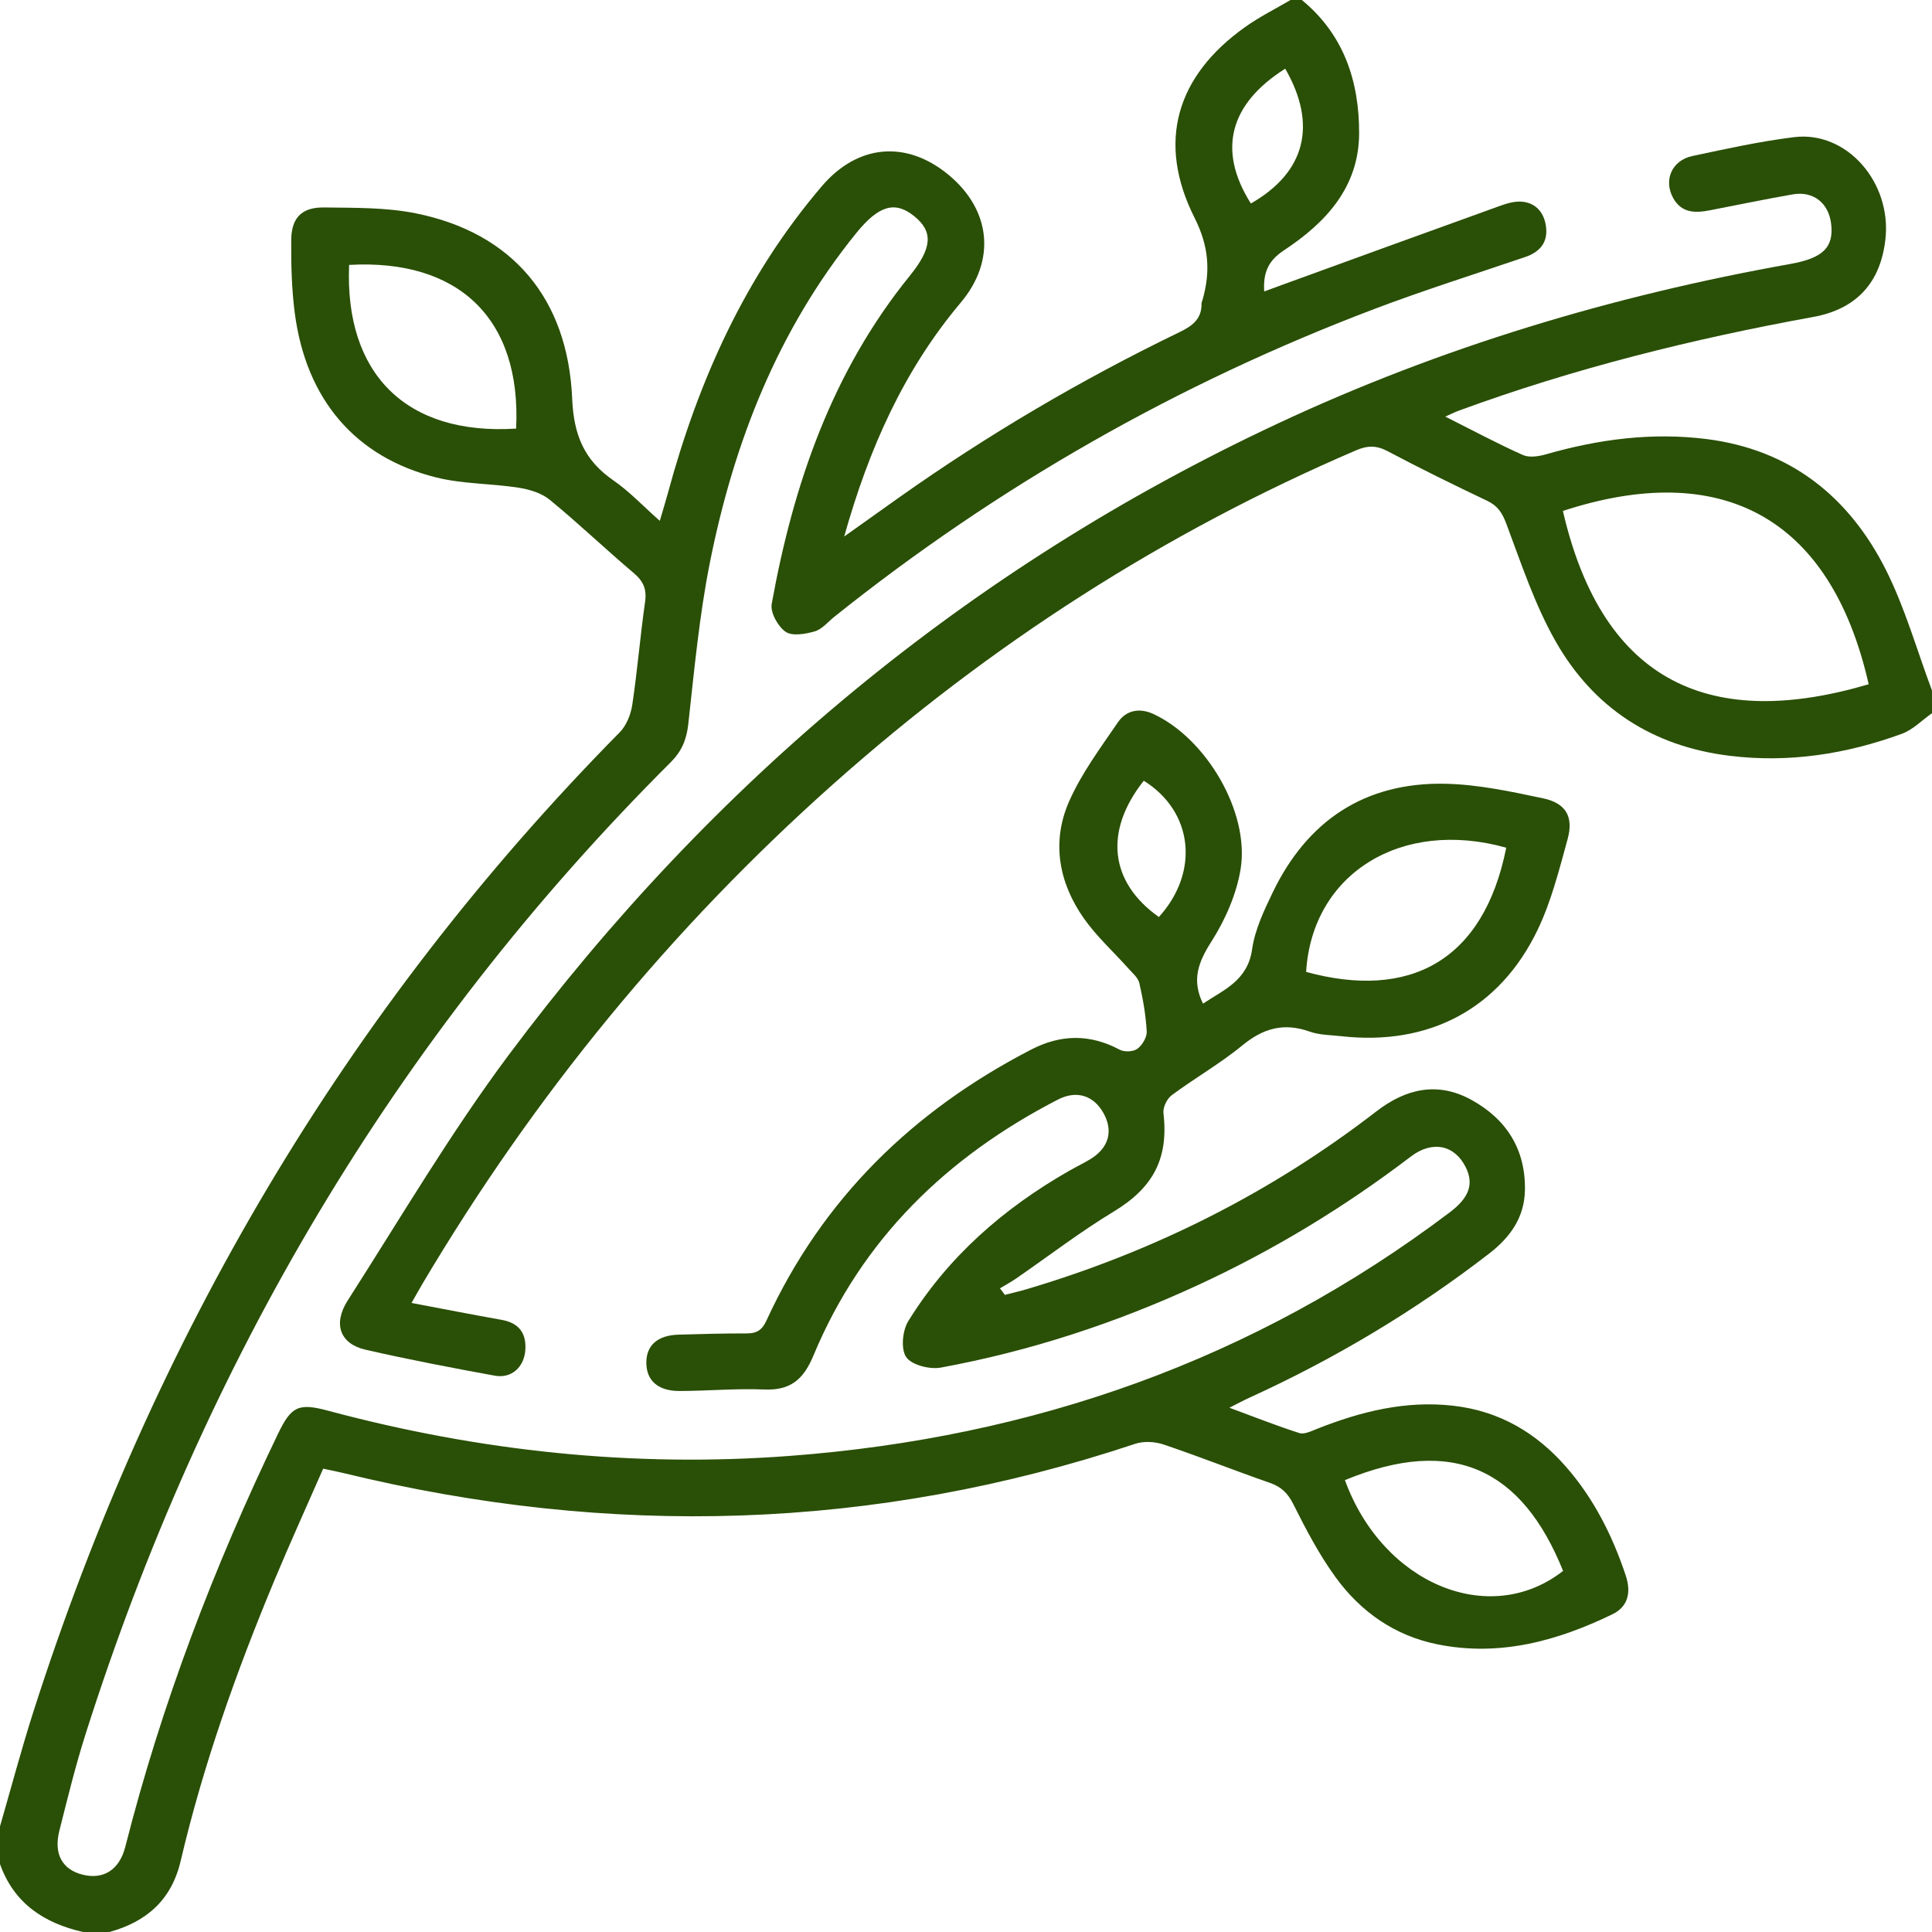
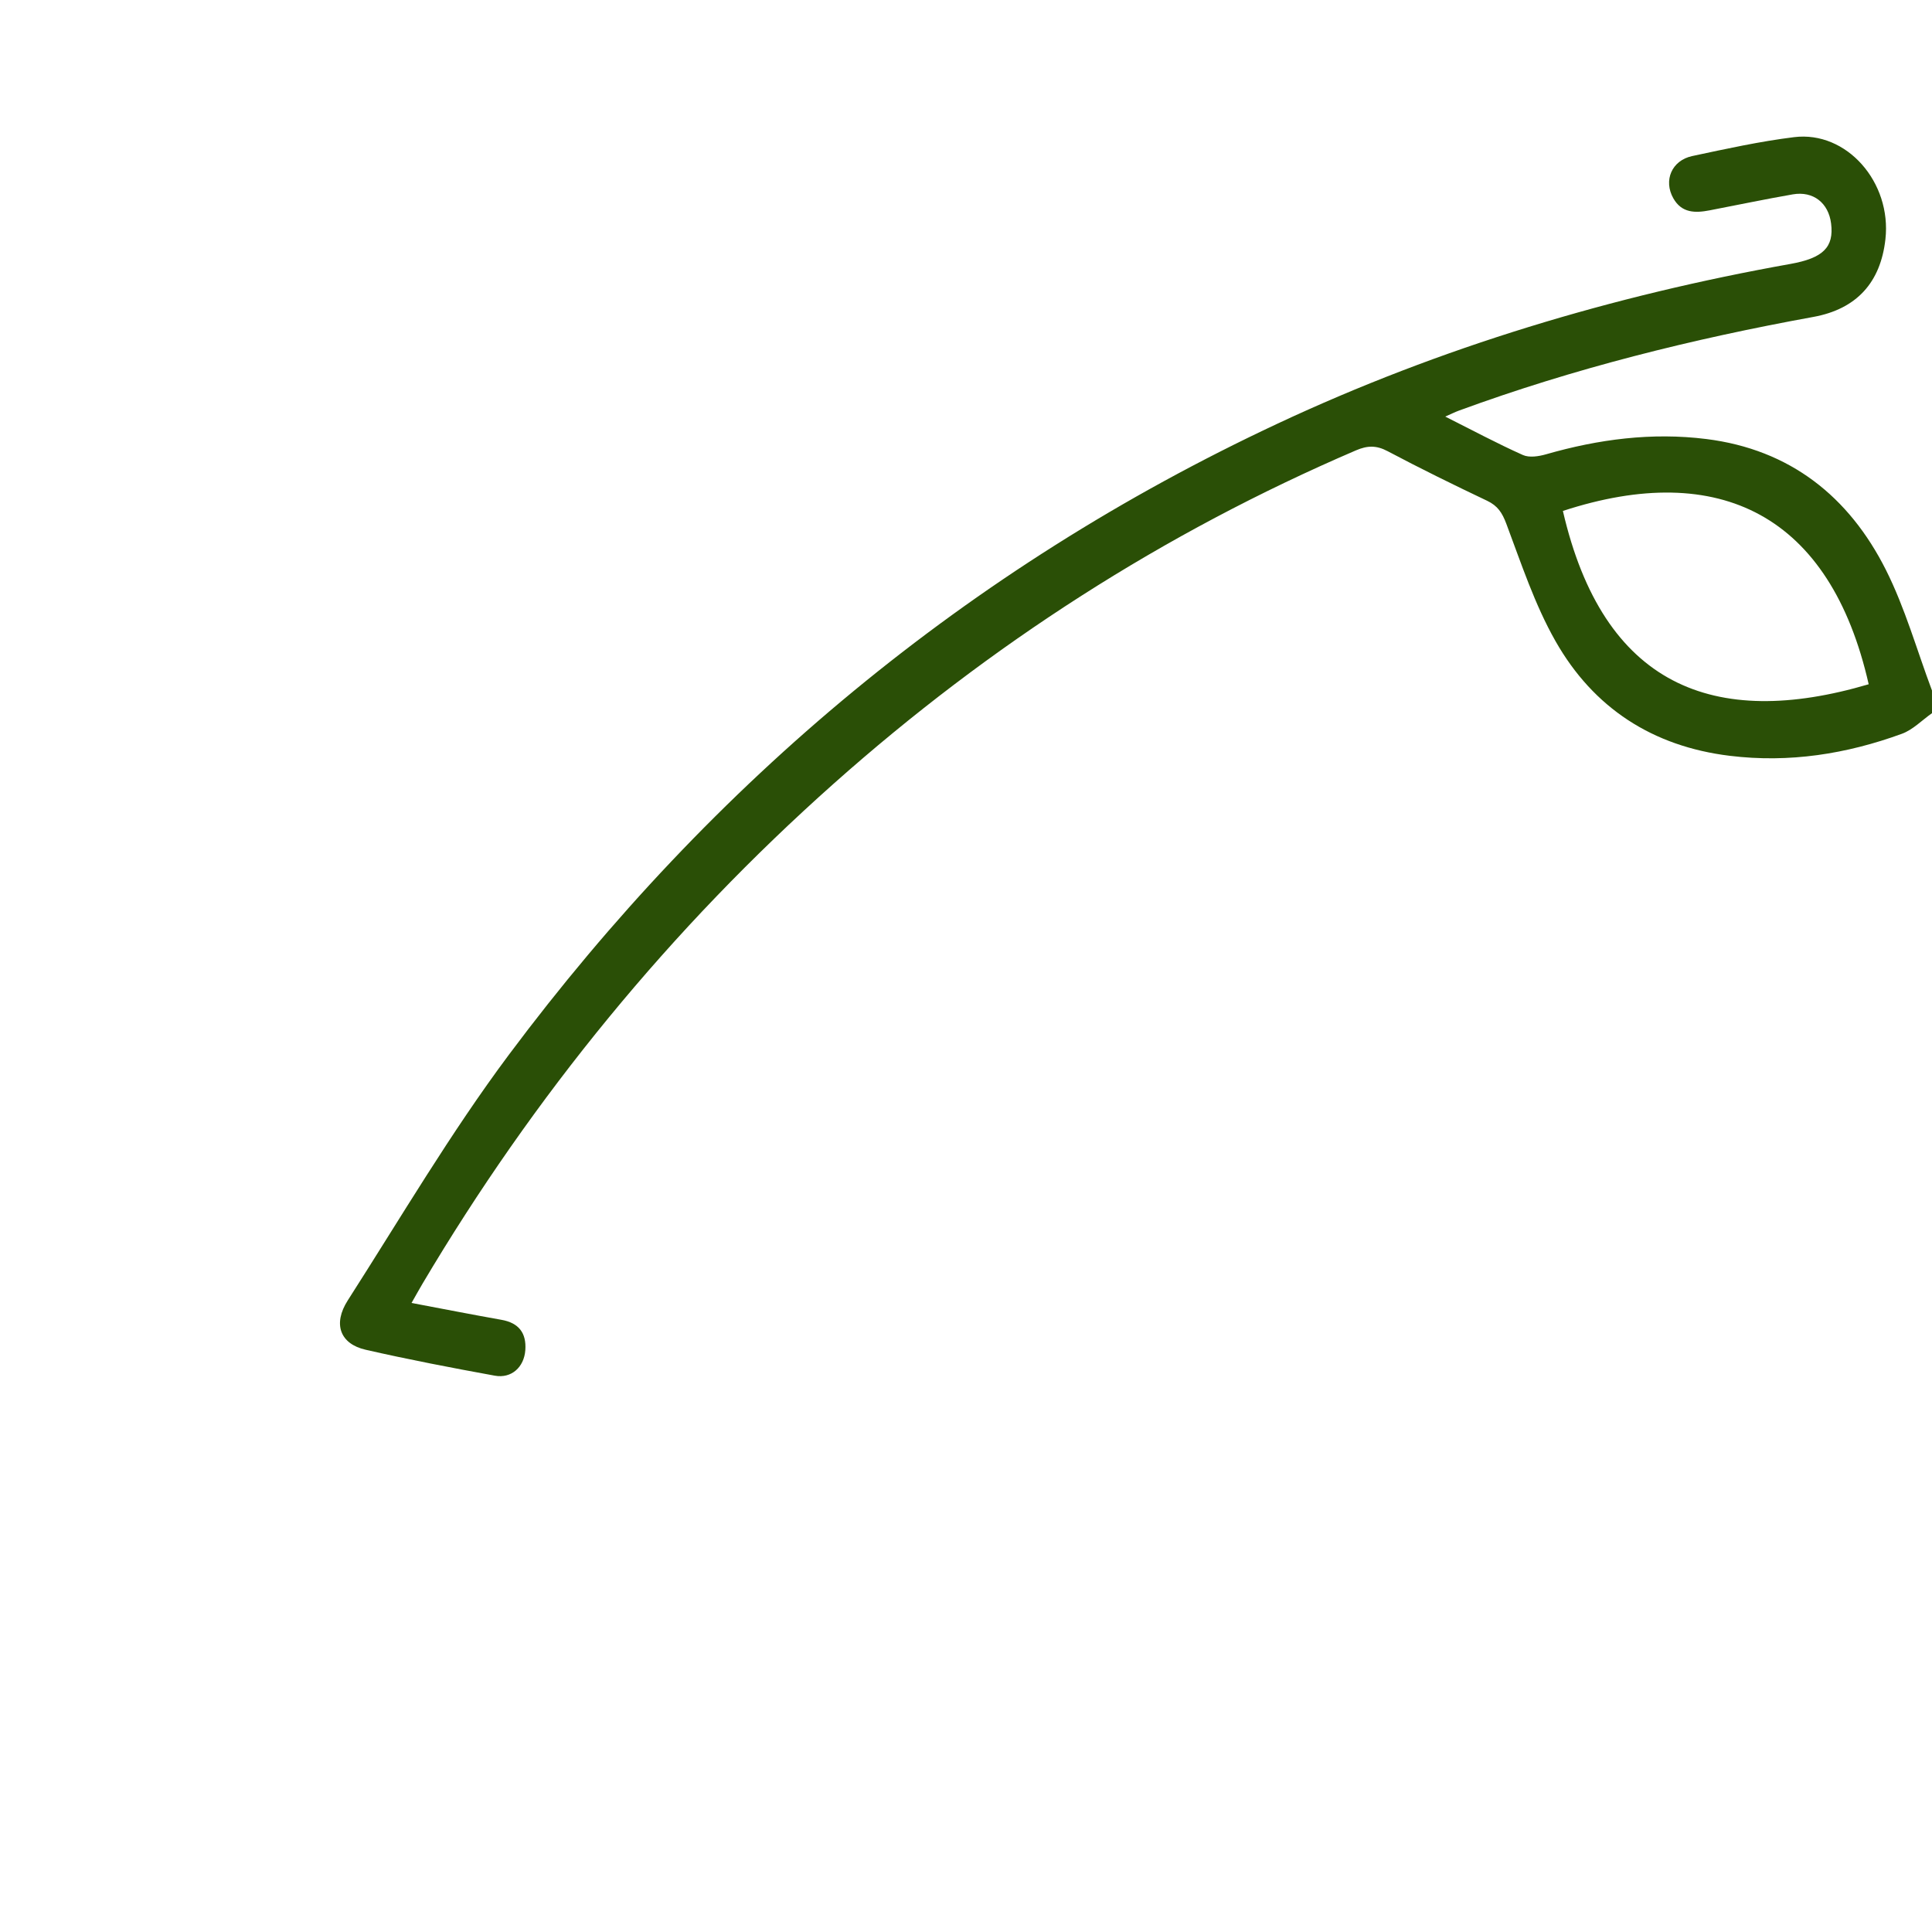
<svg xmlns="http://www.w3.org/2000/svg" version="1.1" id="Calque_1" x="0px" y="0px" width="100px" height="100px" viewBox="0 0 100 100" enable-background="new 0 0 100 100" xml:space="preserve">
  <g>
-     <path fill-rule="evenodd" clip-rule="evenodd" fill="#2A4F06" d="M0,94.531c0.577-1.989,1.106-3.993,1.738-5.964   c6.168-19.248,16.11-36.235,30.337-50.661c0.349-0.354,0.577-0.927,0.652-1.43c0.266-1.768,0.409-3.553,0.662-5.322   c0.095-0.661-0.09-1.074-0.594-1.499c-1.466-1.239-2.855-2.57-4.34-3.786c-0.429-0.352-1.058-0.539-1.622-0.627   c-1.409-0.22-2.871-0.186-4.244-0.527c-4.195-1.042-6.745-4.038-7.33-8.502c-0.164-1.252-0.195-2.529-0.185-3.794   c0.011-1.149,0.547-1.696,1.699-1.681c1.587,0.021,3.21-0.006,4.753,0.305c4.957,0.999,7.869,4.374,8.09,9.6   c0.08,1.878,0.626,3.182,2.134,4.223c0.822,0.567,1.521,1.315,2.4,2.093c0.158-0.537,0.296-0.977,0.416-1.421   c1.581-5.843,4.008-11.261,7.977-15.905c1.849-2.163,4.362-2.392,6.547-0.589c2.201,1.815,2.479,4.432,0.638,6.619   c-2.948,3.502-4.754,7.556-6.033,12.108c1.05-0.746,1.937-1.38,2.825-2.01c4.602-3.258,9.445-6.108,14.52-8.563   c0.673-0.325,1.164-0.68,1.152-1.485c-0.001-0.063,0.031-0.125,0.05-0.188c0.42-1.469,0.333-2.771-0.409-4.245   c-1.968-3.911-0.962-7.34,2.625-9.888C65.195,0.868,66.015,0.461,66.797,0c0.195,0,0.391,0,0.586,0   c2.176,1.786,2.971,4.209,2.965,6.894c-0.006,2.786-1.717,4.629-3.886,6.059c-0.79,0.521-1.09,1.118-1.027,2.133   c0.358-0.131,0.67-0.247,0.983-0.361c3.754-1.364,7.507-2.733,11.266-4.085c0.358-0.129,0.769-0.241,1.135-0.197   c0.744,0.088,1.132,0.632,1.208,1.336c0.085,0.79-0.343,1.272-1.083,1.524c-2.614,0.89-5.25,1.72-7.83,2.698   c-10.141,3.848-19.46,9.148-27.934,15.927c-0.33,0.264-0.631,0.643-1.008,0.751c-0.482,0.14-1.167,0.259-1.511,0.021   c-0.397-0.275-0.798-0.999-0.718-1.441c1.118-6.183,3.118-12.013,7.144-16.979c1.161-1.433,1.233-2.286,0.229-3.094   c-0.986-0.795-1.83-0.562-2.997,0.879c-4.047,4.998-6.327,10.804-7.571,17.031c-0.553,2.766-0.812,5.594-1.125,8.402   c-0.09,0.798-0.346,1.396-0.908,1.957C20.431,53.705,10.519,70.593,4.424,89.772c-0.521,1.639-0.929,3.315-1.351,4.984   c-0.303,1.2,0.146,2.007,1.189,2.273c1.087,0.278,1.918-0.24,2.224-1.442c1.879-7.398,4.589-14.488,7.896-21.358   c0.694-1.442,1.063-1.623,2.599-1.211c7.829,2.099,15.788,2.948,23.875,2.341c12.591-0.946,24.067-4.959,34.191-12.614   c0.998-0.755,1.244-1.461,0.827-2.313c-0.571-1.169-1.732-1.422-2.849-0.57c-3.427,2.614-7.088,4.836-11,6.645   c-4.269,1.974-8.707,3.43-13.329,4.279c-0.571,0.105-1.501-0.129-1.789-0.54c-0.288-0.41-0.198-1.375,0.104-1.863   c2.062-3.336,4.935-5.845,8.324-7.779c0.367-0.21,0.751-0.392,1.11-0.612c0.961-0.59,1.193-1.472,0.652-2.412   c-0.508-0.882-1.381-1.16-2.336-0.668c-5.745,2.961-10.153,7.227-12.662,13.261c-0.513,1.231-1.188,1.804-2.54,1.747   c-1.46-0.061-2.927,0.075-4.391,0.078c-1.106,0.001-1.702-0.536-1.714-1.443c-0.012-0.916,0.577-1.443,1.675-1.474   c1.171-0.032,2.343-0.067,3.514-0.063c0.516,0.001,0.796-0.161,1.026-0.662c2.897-6.307,7.589-10.873,13.713-14.034   c1.53-0.79,3.037-0.809,4.573,0.011c0.24,0.128,0.702,0.108,0.913-0.046c0.255-0.188,0.503-0.6,0.486-0.899   c-0.046-0.841-0.194-1.681-0.382-2.503c-0.063-0.277-0.348-0.513-0.555-0.745c-0.776-0.872-1.659-1.667-2.324-2.616   c-1.293-1.846-1.672-3.946-0.764-6.024c0.64-1.463,1.627-2.784,2.537-4.117c0.423-0.619,1.11-0.76,1.832-0.427   c2.732,1.262,4.997,5.083,4.515,8.032c-0.213,1.304-0.796,2.625-1.511,3.747c-0.669,1.051-1.04,1.979-0.435,3.214   c1.058-0.712,2.312-1.181,2.543-2.82c0.143-1.004,0.609-1.987,1.057-2.919c1.79-3.728,4.766-5.721,8.92-5.643   c1.701,0.032,3.411,0.401,5.089,0.756c1.178,0.249,1.581,0.956,1.263,2.11c-0.438,1.59-0.844,3.224-1.554,4.699   c-1.972,4.1-5.629,6.01-10.157,5.502c-0.55-0.062-1.128-0.057-1.638-0.238c-1.326-0.473-2.396-0.182-3.477,0.707   c-1.152,0.946-2.465,1.694-3.666,2.585c-0.245,0.183-0.462,0.632-0.427,0.927c0.276,2.369-0.545,3.868-2.577,5.097   c-1.745,1.056-3.37,2.307-5.053,3.466c-0.267,0.184-0.554,0.338-0.832,0.506c0.085,0.113,0.17,0.226,0.255,0.339   c0.389-0.102,0.781-0.191,1.166-0.306c6.584-1.957,12.622-4.991,18.062-9.192c1.534-1.185,3.173-1.55,4.904-0.604   c1.817,0.993,2.828,2.56,2.785,4.69c-0.027,1.413-0.769,2.438-1.852,3.274c-3.853,2.976-8.003,5.453-12.431,7.47   c-0.281,0.128-0.553,0.276-1.014,0.509c1.324,0.488,2.46,0.941,3.622,1.311c0.258,0.081,0.621-0.102,0.915-0.218   c2.263-0.896,4.576-1.476,7.039-1.198c2.383,0.269,4.303,1.389,5.859,3.174c1.435,1.645,2.391,3.553,3.077,5.606   c0.279,0.833,0.16,1.604-0.68,2.012c-2.864,1.388-5.848,2.208-9.06,1.56c-2.205-0.444-3.963-1.674-5.264-3.459   c-0.854-1.172-1.54-2.479-2.191-3.781c-0.288-0.575-0.621-0.909-1.217-1.117c-1.841-0.641-3.654-1.362-5.5-1.985   c-0.448-0.151-1.029-0.186-1.471-0.039c-13.513,4.507-27.171,4.881-40.972,1.518c-0.312-0.076-0.627-0.137-1.063-0.23   c-0.849,1.938-1.72,3.853-2.529,5.793c-1.965,4.715-3.674,9.521-4.844,14.499C8.883,98.338,7.593,99.466,5.664,100   c-0.456,0-0.912,0-1.367,0C2.28,99.541,0.725,98.52,0,96.484C0,95.833,0,95.182,0,94.531z M69.613,76.611   c1.96,5.383,7.497,7.669,11.292,4.699C78.78,76.037,75.209,74.298,69.613,76.611z M18.07,13.712   c-0.237,5.629,2.94,8.835,8.645,8.472C26.994,16.472,23.715,13.391,18.07,13.712z M77.963,43.877   c-5.447-1.527-10.051,1.354-10.358,6.429C72.914,51.755,76.782,49.793,77.963,43.877z M59.983,47.465   c2.12-2.339,1.773-5.466-0.782-7.054C57.136,43.018,57.428,45.656,59.983,47.465z M66.523,3.554   c-2.909,1.841-3.508,4.245-1.778,6.979C67.56,8.925,68.201,6.469,66.523,3.554z" />
    <path fill-rule="evenodd" clip-rule="evenodd" fill="#2A4F06" d="M100,36.914c-0.517,0.362-0.984,0.856-1.557,1.066   c-2.875,1.05-5.832,1.516-8.907,1.141c-4.003-0.487-7.058-2.479-9.02-5.93c-1.08-1.898-1.776-4.024-2.55-6.084   c-0.213-0.568-0.448-0.929-0.994-1.188c-1.731-0.822-3.454-1.668-5.147-2.565c-0.581-0.308-1.045-0.299-1.638-0.044   C60.236,27.58,51.25,33.362,43.165,40.55c-8.456,7.518-15.534,16.175-21.302,25.905c-0.164,0.276-0.318,0.559-0.562,0.986   c1.617,0.305,3.134,0.603,4.656,0.873c0.895,0.159,1.296,0.68,1.234,1.566c-0.063,0.882-0.716,1.482-1.58,1.325   c-2.237-0.407-4.473-0.837-6.688-1.343c-1.318-0.301-1.707-1.329-0.922-2.555c2.734-4.269,5.313-8.66,8.339-12.714   c10.562-14.146,23.757-25.163,39.791-32.668c8.464-3.962,17.347-6.62,26.539-8.263c1.696-0.303,2.261-0.866,2.107-2.094   c-0.133-1.063-0.922-1.69-1.981-1.508c-1.44,0.25-2.872,0.553-4.309,0.828c-0.74,0.143-1.441,0.147-1.877-0.626   c-0.518-0.918-0.087-1.957,0.981-2.185c1.748-0.372,3.501-0.759,5.271-0.978c2.721-0.337,5.057,2.334,4.727,5.285   c-0.25,2.235-1.485,3.611-3.734,4.021c-6.245,1.137-12.386,2.661-18.351,4.852c-0.206,0.076-0.402,0.176-0.697,0.306   c1.399,0.703,2.688,1.394,4.019,1.989c0.33,0.148,0.819,0.071,1.196-0.037c2.719-0.781,5.48-1.144,8.297-0.791   c4.331,0.542,7.384,2.975,9.294,6.771c0.996,1.98,1.603,4.157,2.386,6.245C100,36.133,100,36.523,100,36.914z M96.723,35.417   c-1.986-8.752-7.709-11.625-15.828-8.971C82.981,35.481,88.687,37.791,96.723,35.417z" />
  </g>
</svg>